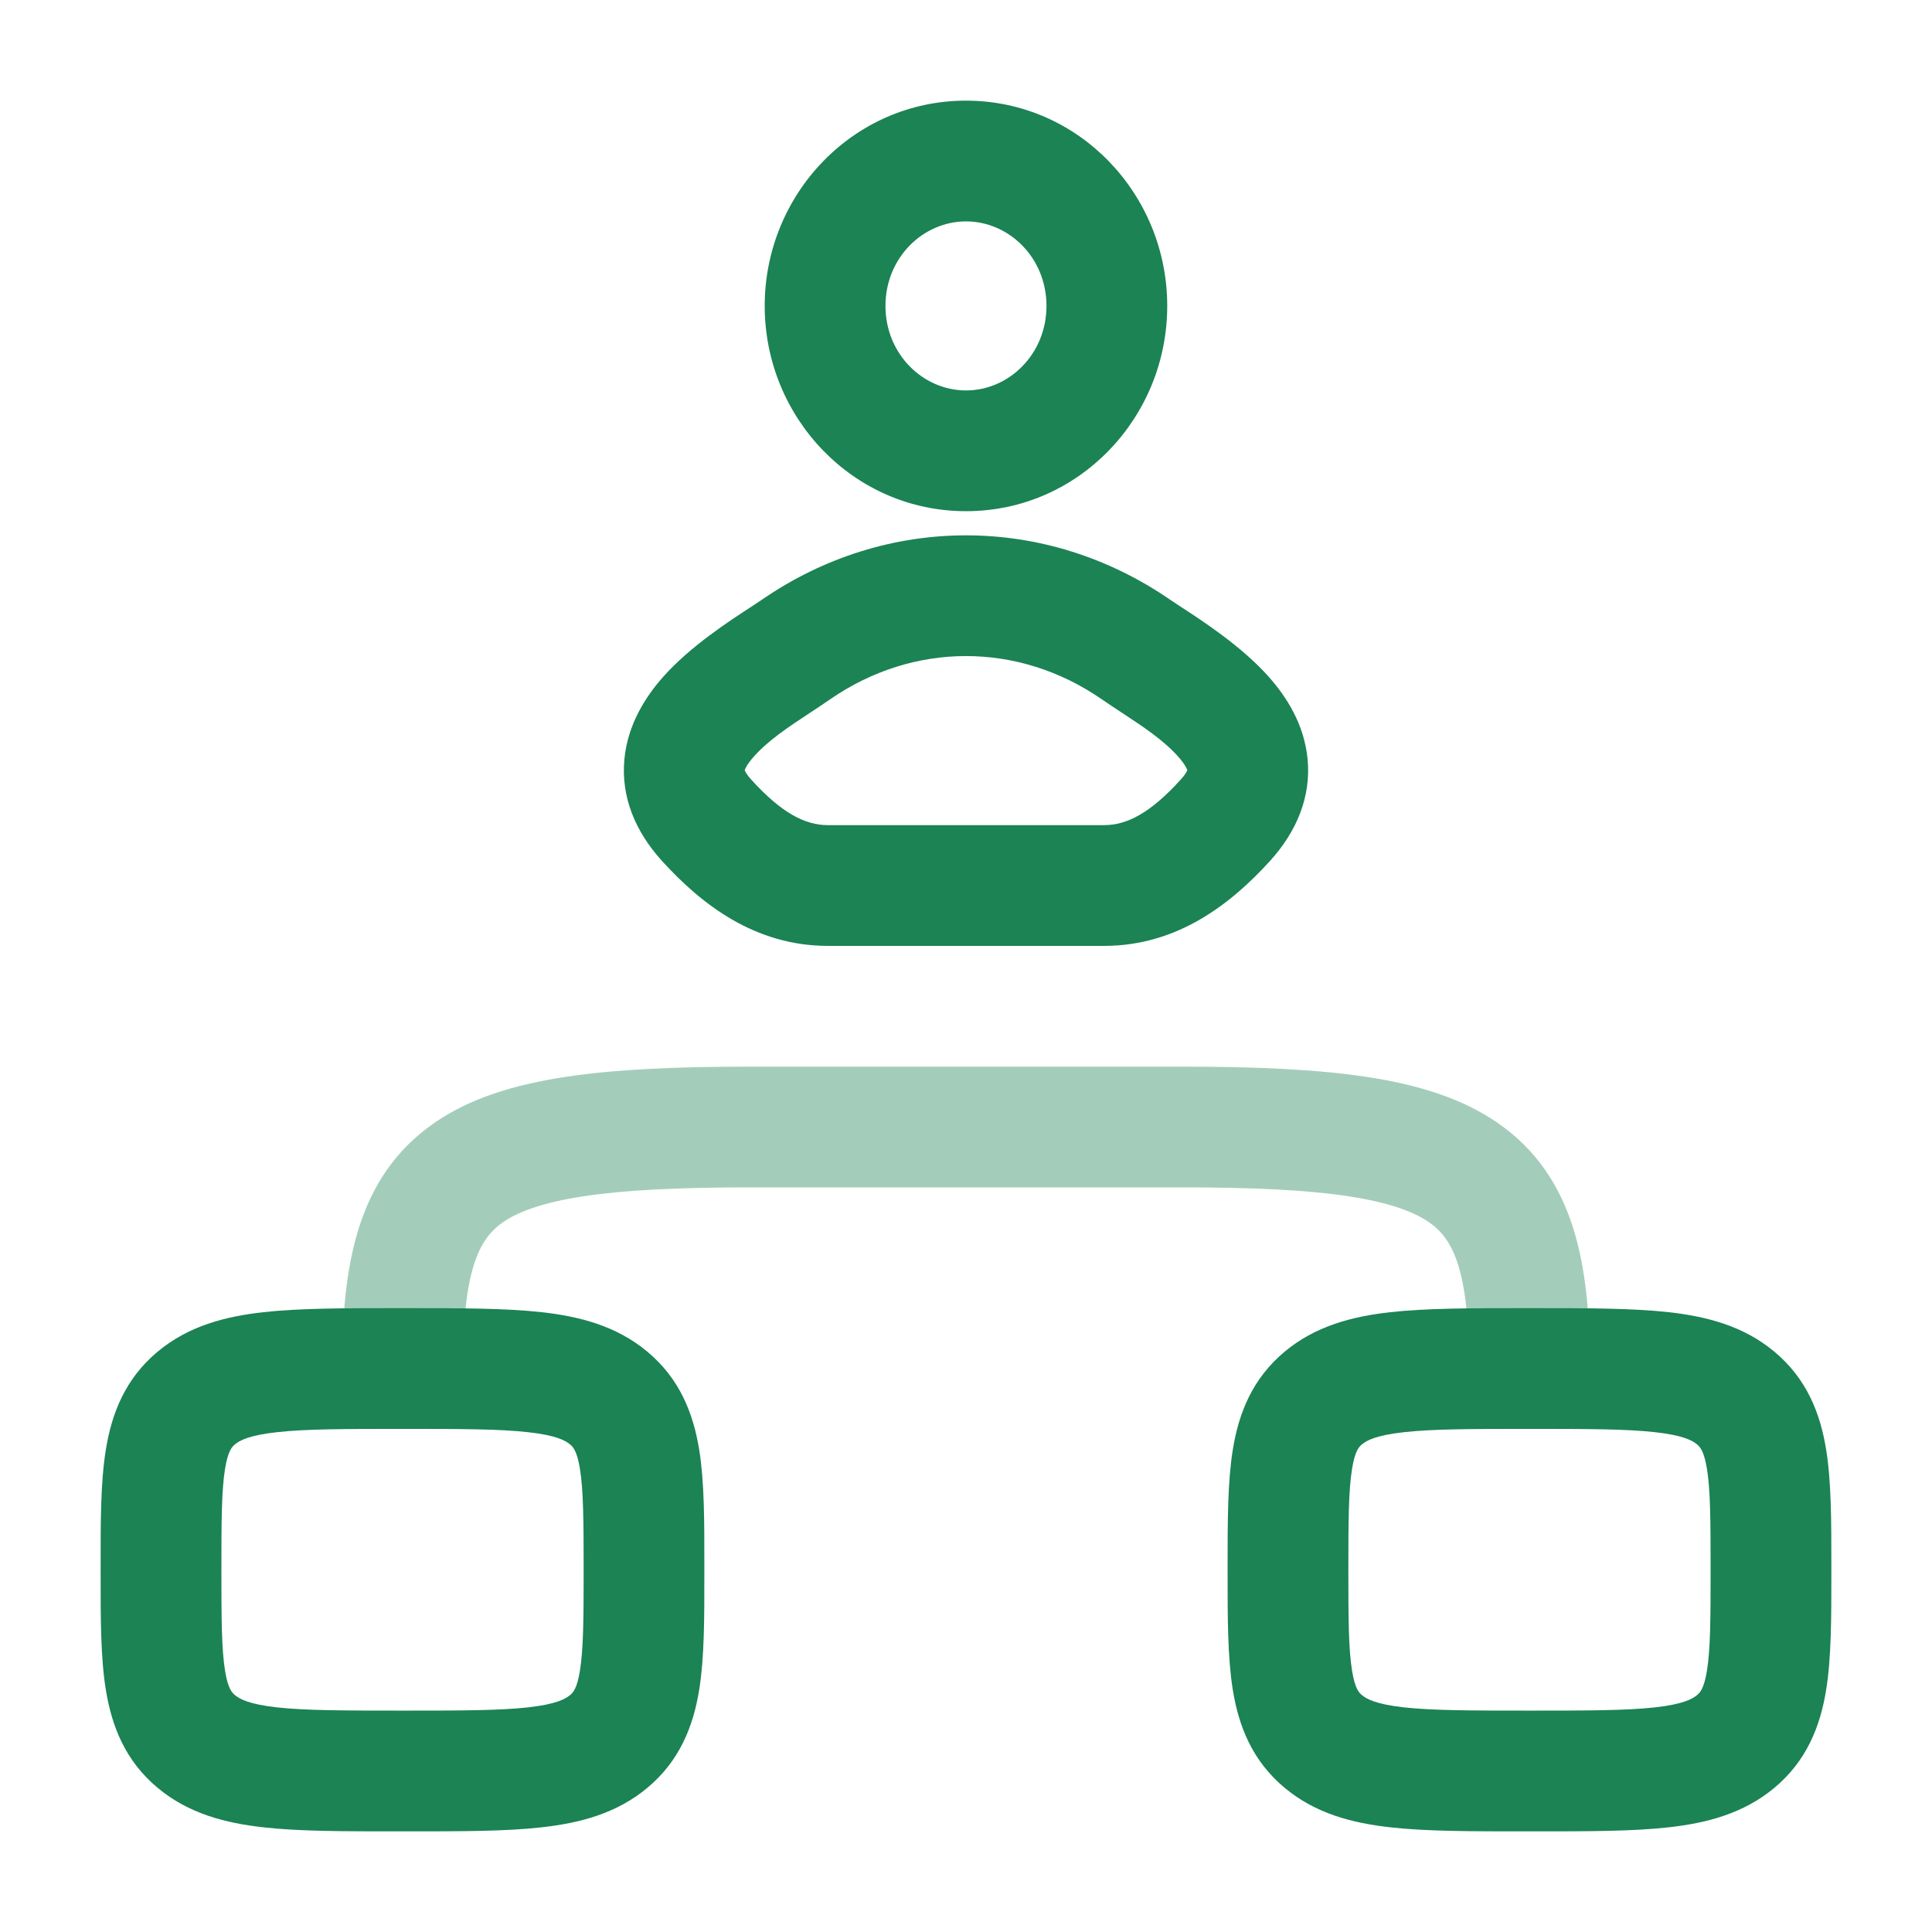
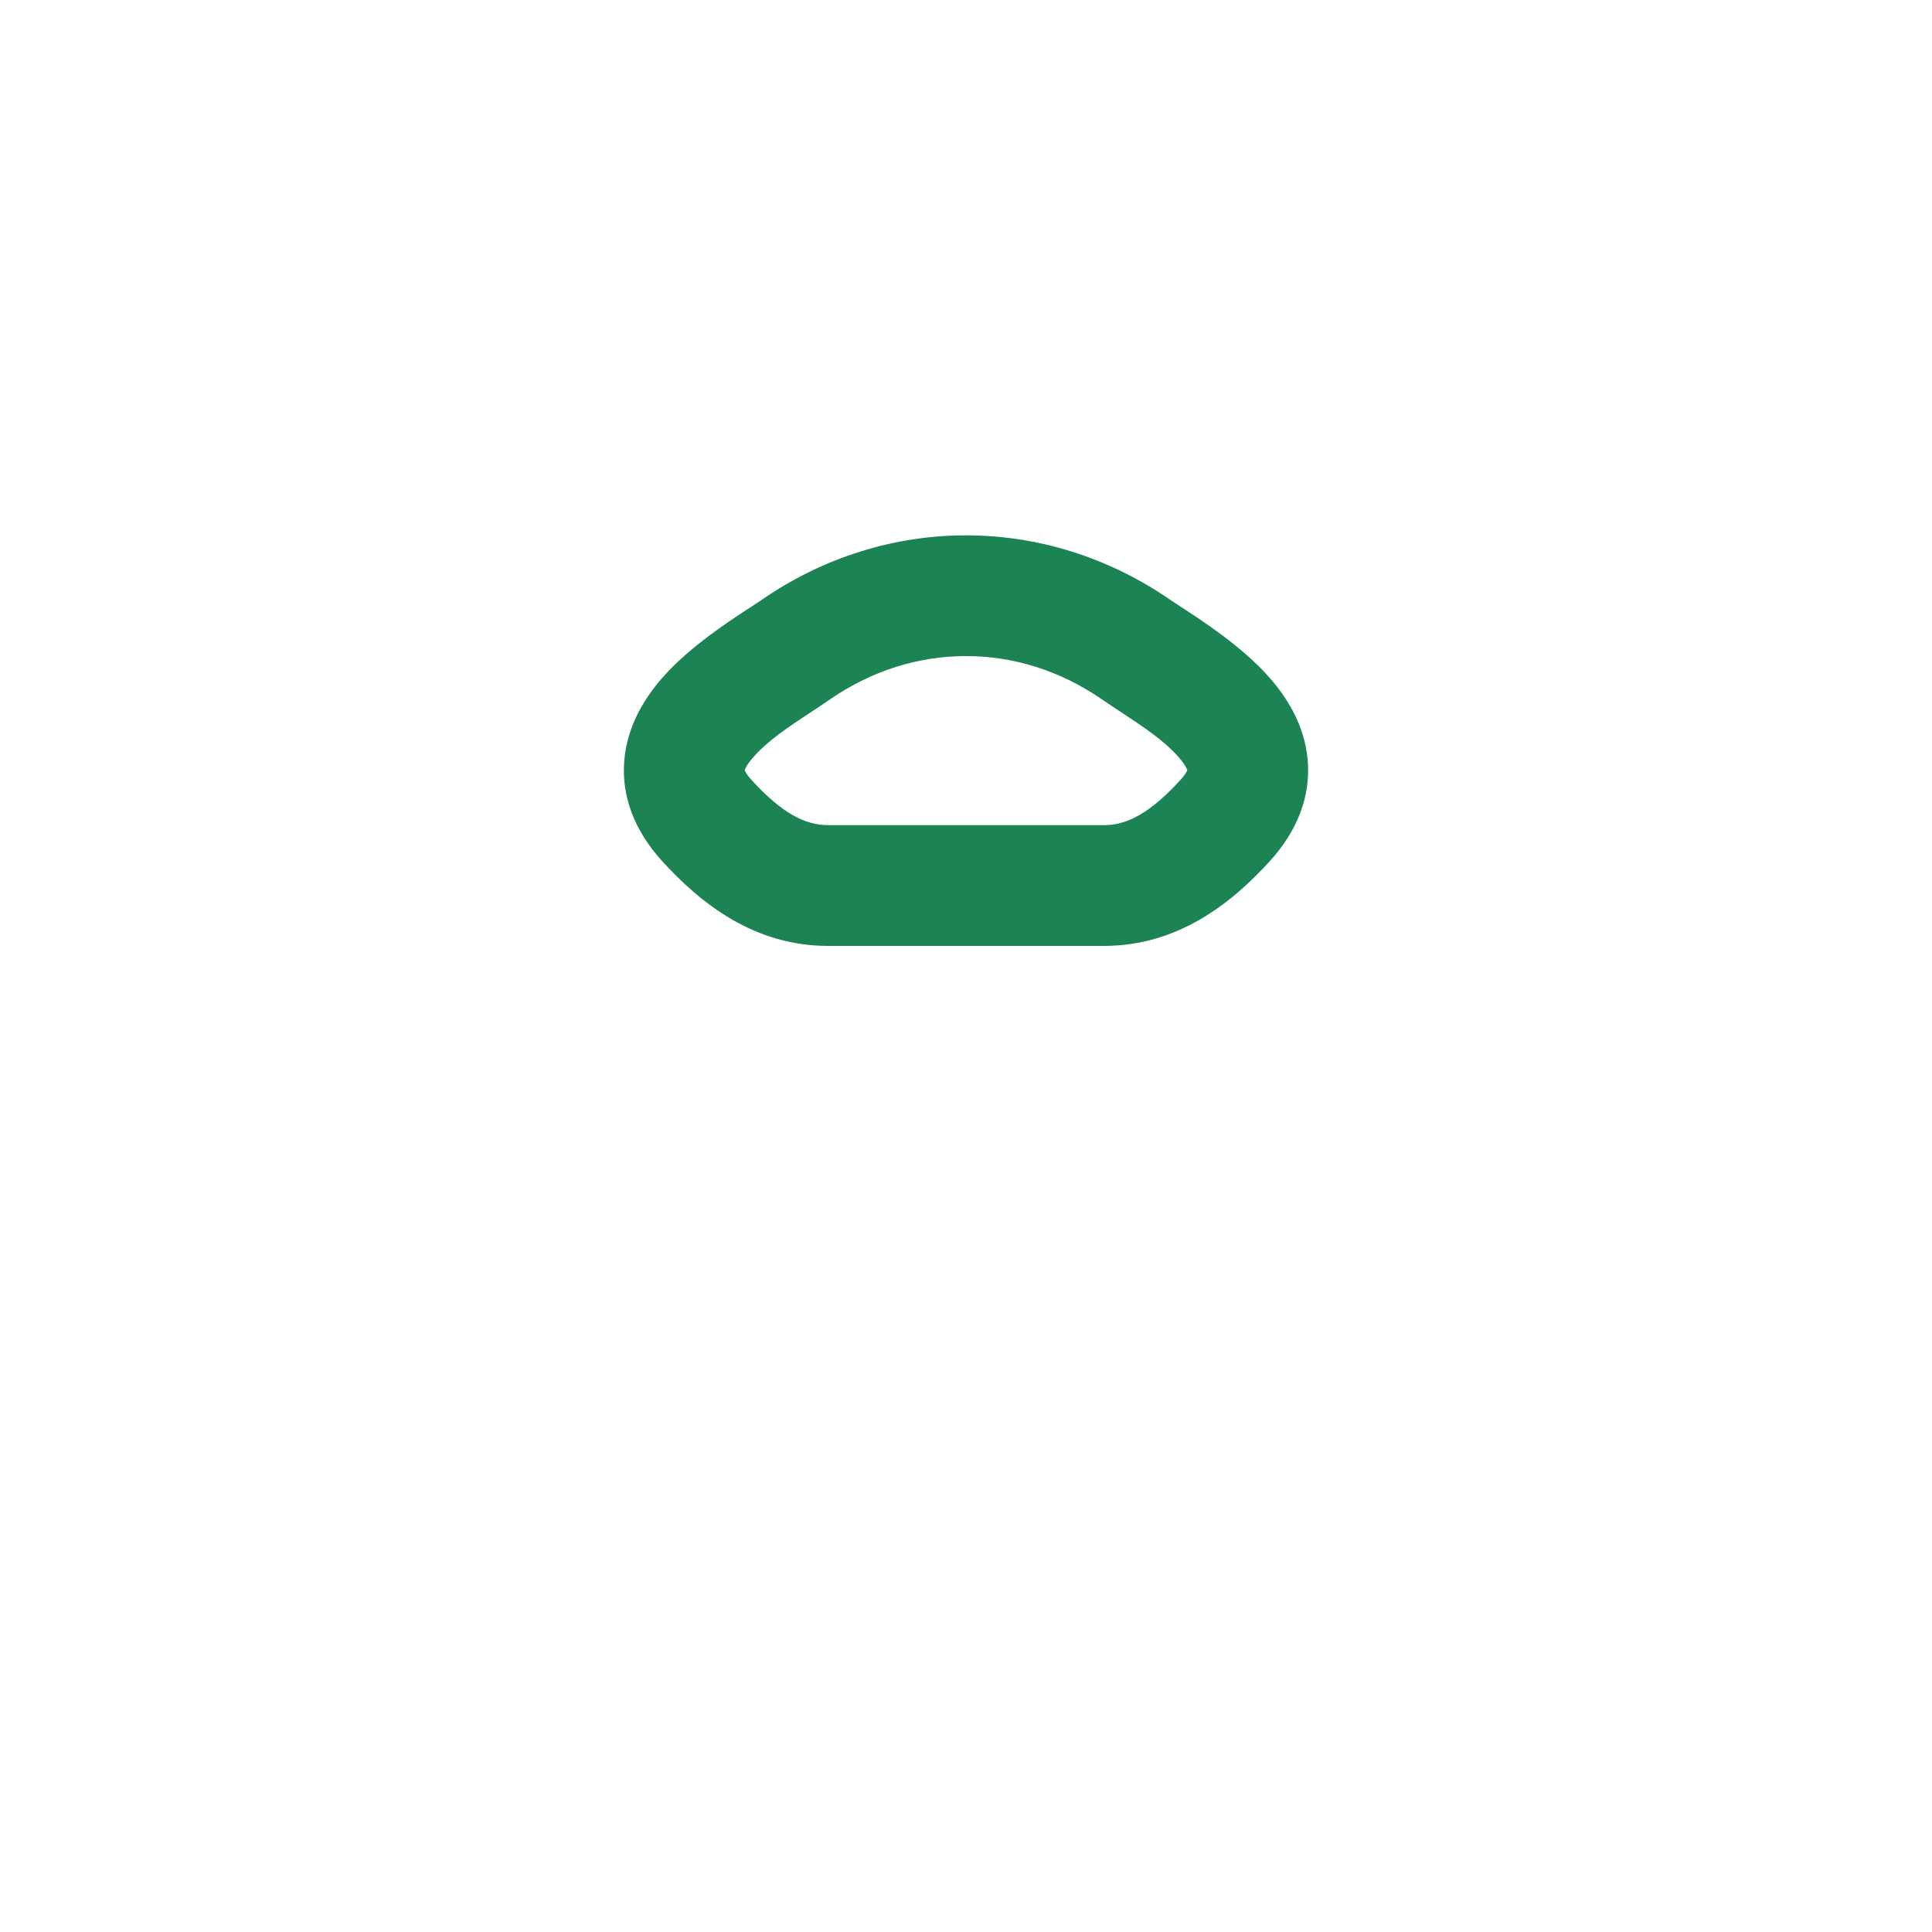
<svg xmlns="http://www.w3.org/2000/svg" width="32" height="32" viewBox="0 0 32 32" fill="none">
-   <path opacity="0.4" fill-rule="evenodd" clip-rule="evenodd" d="M9.357 17.838C10.194 17.71 11.207 17.667 12.41 17.667H19.59C20.792 17.667 21.806 17.71 22.643 17.838C23.476 17.965 24.216 18.188 24.815 18.605C26.105 19.503 26.333 20.992 26.333 22.667C26.333 23.219 25.886 23.667 25.333 23.667C24.781 23.667 24.333 23.219 24.333 22.667C24.333 21.032 24.066 20.521 23.672 20.246C23.428 20.077 23.029 19.92 22.34 19.815C21.655 19.71 20.763 19.667 19.59 19.667H12.41C11.237 19.667 10.344 19.71 9.659 19.815C8.97 19.92 8.571 20.077 8.328 20.246C7.934 20.521 7.667 21.032 7.667 22.667C7.667 23.219 7.219 23.667 6.667 23.667C6.114 23.667 5.667 23.219 5.667 22.667C5.667 20.992 5.895 19.503 7.185 18.605C7.783 18.188 8.523 17.965 9.357 17.838Z" fill="#1B8354" />
-   <path fill-rule="evenodd" clip-rule="evenodd" d="M16 1.667C14.133 1.667 12.666 3.216 12.666 5.067C12.666 6.918 14.133 8.467 16 8.467C17.867 8.467 19.333 6.918 19.333 5.067C19.333 3.216 17.867 1.667 16 1.667ZM14.666 5.067C14.666 4.267 15.29 3.667 16 3.667C16.71 3.667 17.333 4.267 17.333 5.067C17.333 5.867 16.71 6.467 16 6.467C15.29 6.467 14.666 5.867 14.666 5.067Z" fill="#1B8354" />
  <path fill-rule="evenodd" clip-rule="evenodd" d="M19.379 9.932C17.317 8.512 14.683 8.512 12.621 9.932C12.577 9.962 12.518 10.001 12.446 10.048C12.087 10.281 11.426 10.71 10.981 11.214C10.698 11.534 10.397 11.993 10.342 12.575C10.283 13.199 10.523 13.773 10.962 14.257C11.606 14.966 12.492 15.667 13.714 15.667H18.286C19.507 15.667 20.394 14.966 21.038 14.257C21.476 13.773 21.717 13.199 21.658 12.575C21.603 11.993 21.302 11.534 21.018 11.214C20.573 10.71 19.913 10.281 19.554 10.048C19.482 10.001 19.422 9.962 19.379 9.932ZM18.244 11.579C18.356 11.656 18.468 11.73 18.579 11.803C18.936 12.038 19.276 12.262 19.519 12.537C19.631 12.664 19.659 12.736 19.665 12.757C19.657 12.781 19.63 12.831 19.556 12.913C19.055 13.465 18.667 13.667 18.286 13.667H13.714C13.332 13.667 12.944 13.465 12.443 12.913C12.369 12.831 12.343 12.781 12.335 12.757C12.341 12.736 12.369 12.664 12.481 12.537C12.724 12.262 13.063 12.038 13.421 11.803C13.531 11.73 13.644 11.656 13.755 11.579C15.134 10.629 16.865 10.629 18.244 11.579ZM19.668 12.742C19.669 12.742 19.669 12.745 19.666 12.754C19.666 12.746 19.668 12.742 19.668 12.742ZM12.331 12.742C12.332 12.742 12.333 12.746 12.333 12.754C12.331 12.745 12.331 12.742 12.331 12.742Z" fill="#1B8354" />
-   <path fill-rule="evenodd" clip-rule="evenodd" d="M6.609 21.667H6.724C7.618 21.667 8.372 21.667 8.972 21.734C9.599 21.804 10.209 21.96 10.721 22.387C11.259 22.835 11.483 23.41 11.581 24.012C11.667 24.546 11.667 25.204 11.666 25.928V26.072C11.667 26.796 11.667 27.454 11.581 27.988C11.483 28.59 11.259 29.165 10.721 29.613C10.209 30.04 9.599 30.196 8.972 30.266C8.372 30.334 7.618 30.333 6.724 30.333H6.609C5.715 30.333 4.961 30.334 4.361 30.266C3.734 30.196 3.124 30.04 2.612 29.613C2.074 29.165 1.85 28.59 1.753 27.988C1.666 27.454 1.666 26.796 1.667 26.072V25.928C1.666 25.204 1.666 24.546 1.753 24.012C1.85 23.41 2.074 22.835 2.612 22.387C3.124 21.96 3.734 21.804 4.361 21.734C4.961 21.667 5.715 21.667 6.609 21.667ZM4.583 23.722C4.12 23.773 3.967 23.861 3.892 23.923C3.845 23.963 3.776 24.025 3.727 24.331C3.67 24.686 3.667 25.181 3.667 26C3.667 26.82 3.67 27.314 3.727 27.67C3.776 27.975 3.845 28.037 3.892 28.077C3.967 28.139 4.12 28.227 4.583 28.279C5.059 28.332 5.7 28.333 6.667 28.333C7.633 28.333 8.274 28.332 8.75 28.279C9.213 28.227 9.366 28.139 9.441 28.077C9.488 28.037 9.557 27.975 9.606 27.67C9.663 27.314 9.667 26.82 9.667 26C9.667 25.181 9.663 24.686 9.606 24.331C9.557 24.025 9.488 23.963 9.441 23.923C9.366 23.861 9.213 23.773 8.75 23.722C8.274 23.668 7.633 23.667 6.667 23.667C5.7 23.667 5.059 23.668 4.583 23.722Z" fill="#1B8354" />
-   <path fill-rule="evenodd" clip-rule="evenodd" d="M25.276 21.667H25.39C26.284 21.667 27.038 21.667 27.639 21.734C28.265 21.804 28.876 21.96 29.388 22.387C29.926 22.835 30.15 23.41 30.247 24.012C30.333 24.546 30.333 25.204 30.333 25.928V26.072C30.333 26.796 30.333 27.454 30.247 27.988C30.15 28.59 29.926 29.165 29.388 29.613C28.876 30.04 28.265 30.196 27.639 30.266C27.038 30.334 26.284 30.333 25.39 30.333H25.276C24.382 30.333 23.628 30.334 23.027 30.266C22.401 30.196 21.791 30.04 21.279 29.613C20.741 29.165 20.516 28.59 20.419 27.988C20.333 27.454 20.333 26.796 20.333 26.072V25.928C20.333 25.204 20.333 24.546 20.419 24.012C20.516 23.41 20.741 22.835 21.279 22.387C21.791 21.96 22.401 21.804 23.027 21.734C23.628 21.667 24.382 21.667 25.276 21.667ZM23.25 23.722C22.787 23.773 22.633 23.861 22.559 23.923C22.511 23.963 22.443 24.025 22.394 24.331C22.336 24.686 22.333 25.181 22.333 26C22.333 26.82 22.336 27.314 22.394 27.67C22.443 27.975 22.511 28.037 22.559 28.077C22.633 28.139 22.787 28.227 23.25 28.279C23.726 28.332 24.367 28.333 25.333 28.333C26.3 28.333 26.941 28.332 27.416 28.279C27.879 28.227 28.033 28.139 28.107 28.077C28.155 28.037 28.223 27.975 28.273 27.67C28.33 27.314 28.333 26.82 28.333 26C28.333 25.181 28.33 24.686 28.273 24.331C28.223 24.025 28.155 23.963 28.107 23.923C28.033 23.861 27.879 23.773 27.416 23.722C26.941 23.668 26.3 23.667 25.333 23.667C24.367 23.667 23.726 23.668 23.25 23.722Z" fill="#1B8354" />
</svg>